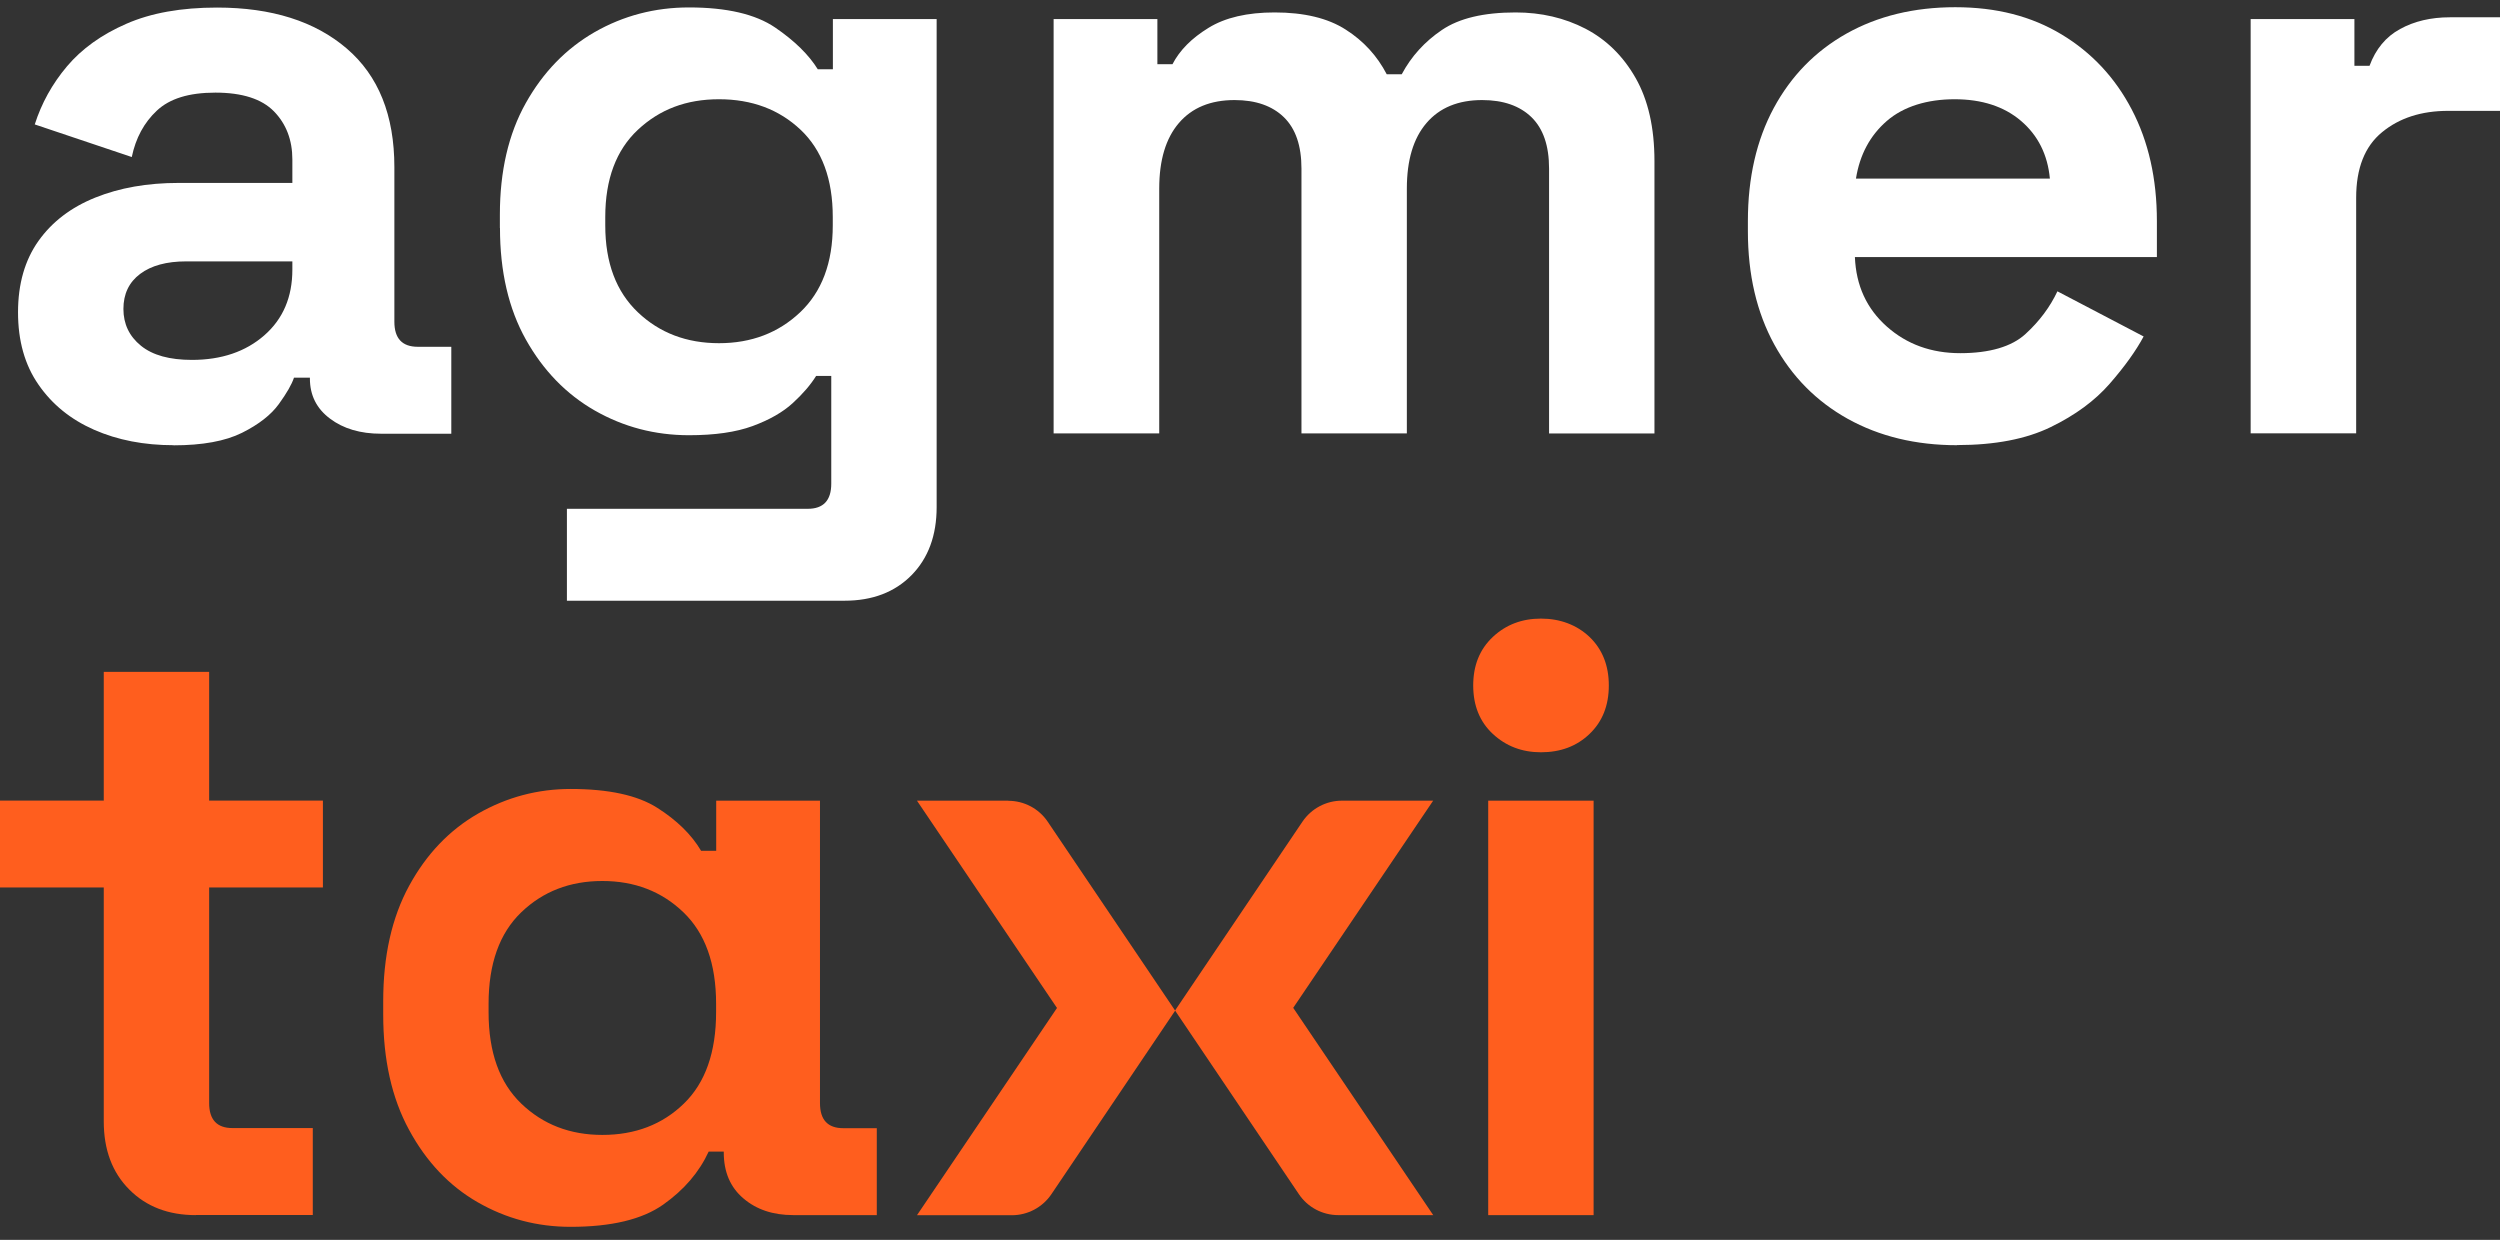
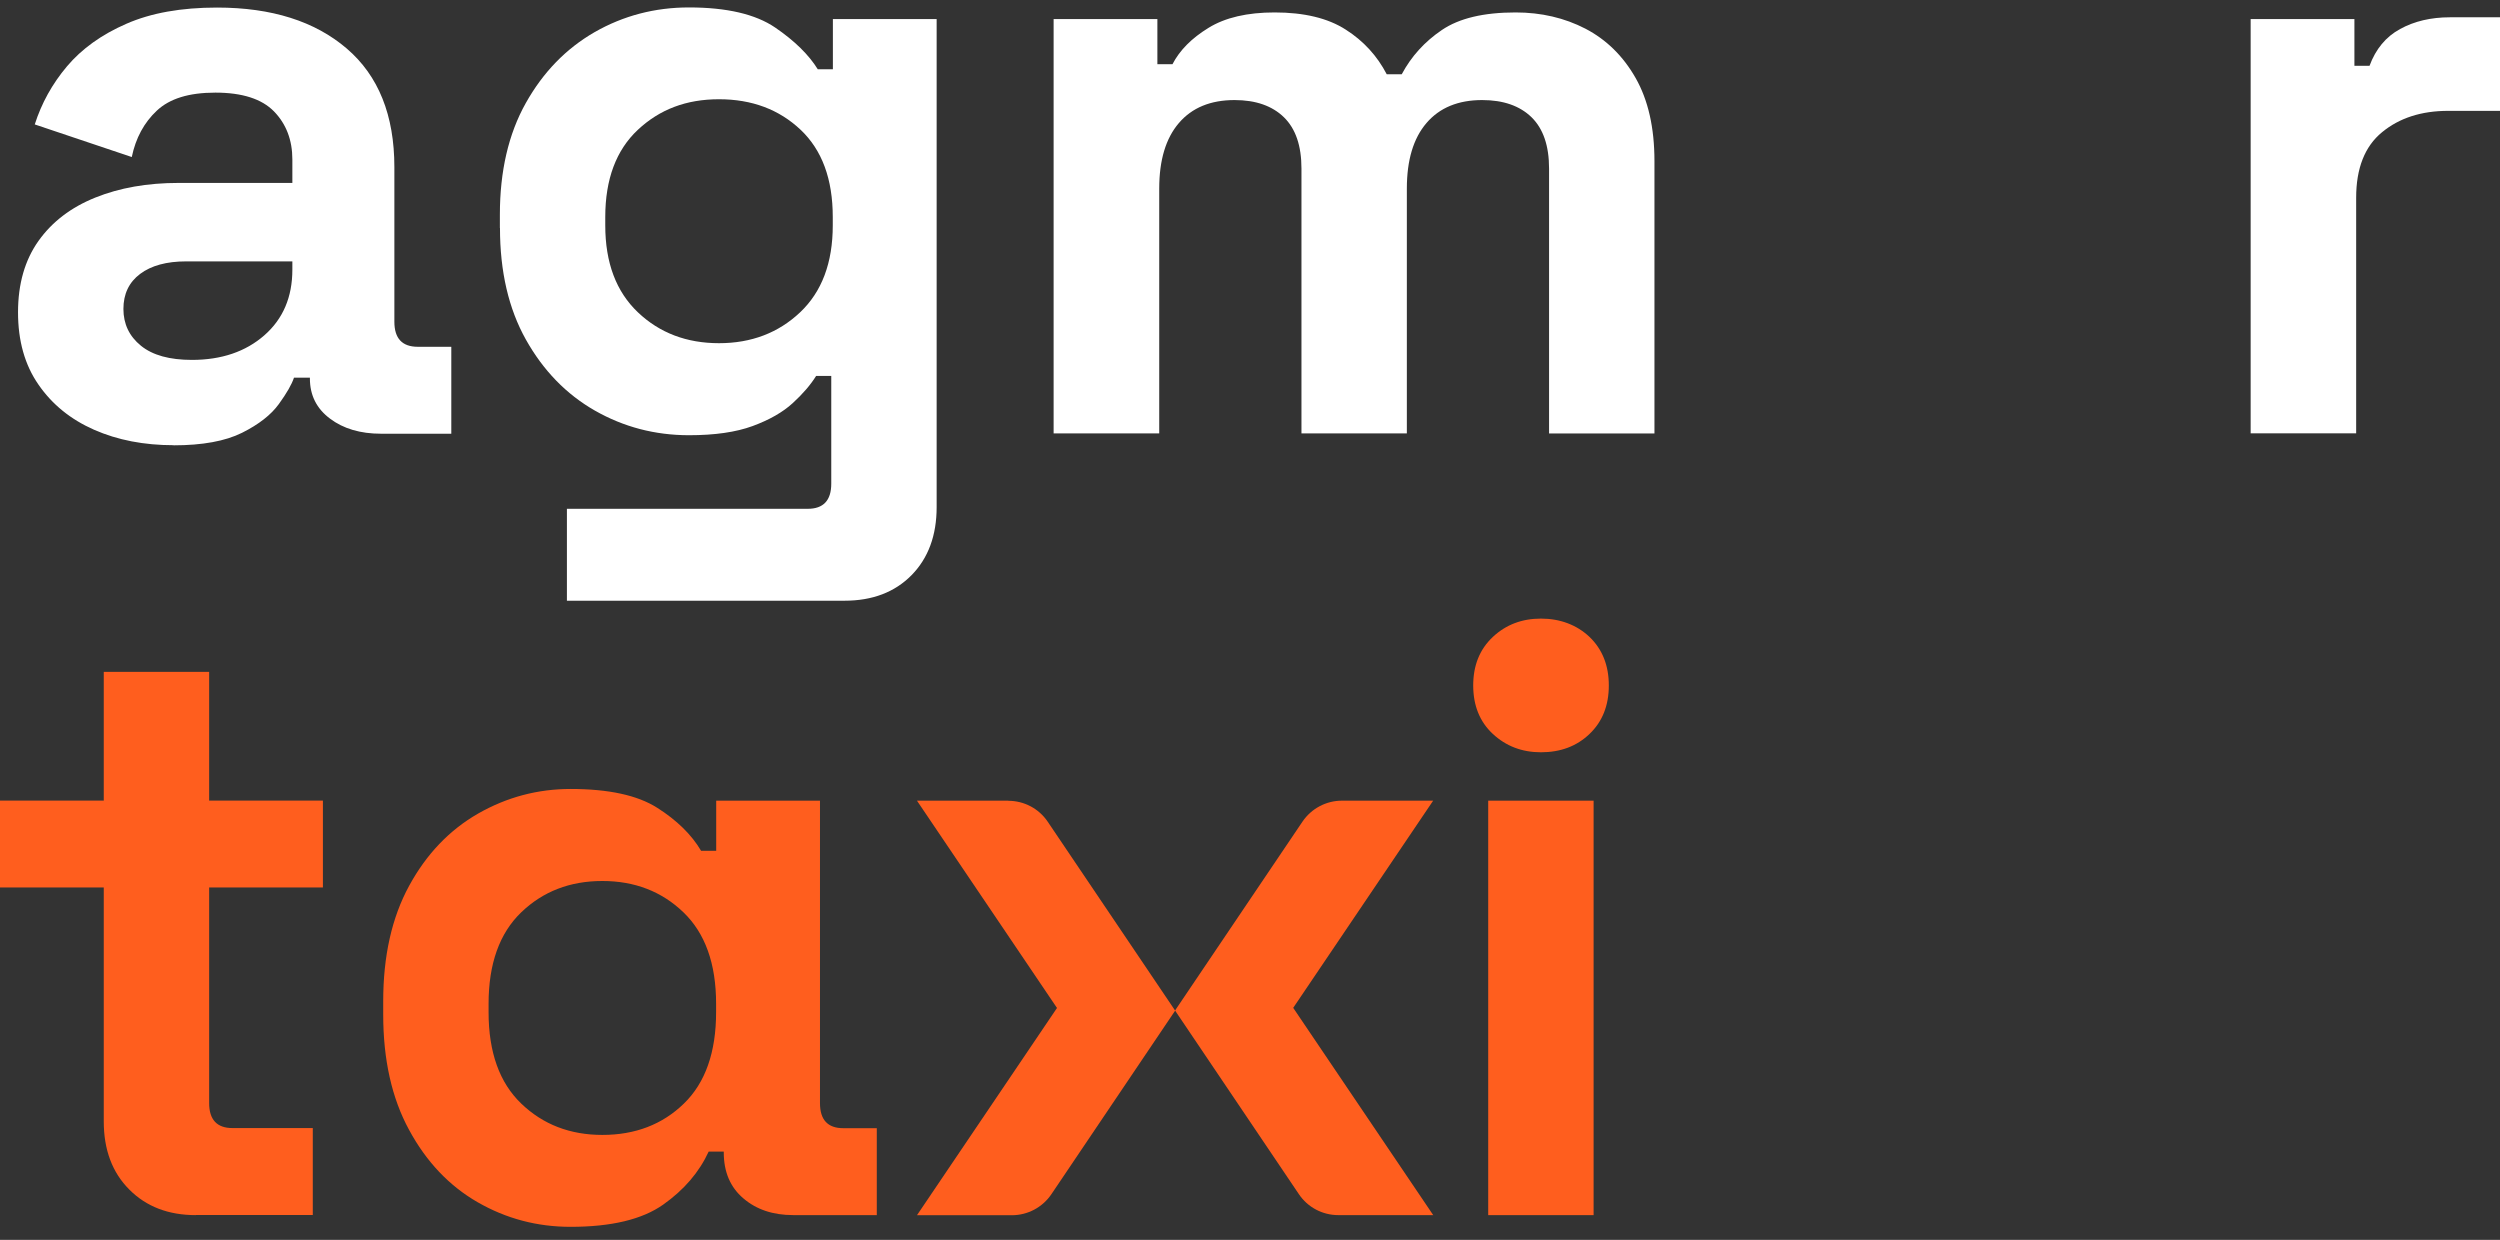
<svg xmlns="http://www.w3.org/2000/svg" width="123" height="61" viewBox="0 0 123 61" fill="none">
  <rect x="0" y="0" width="123" height="61" fill="#333333" stroke="none" />
  <g id="Warstwa_1" clip-path="url(#clip0_4277_5959)">
    <path id="Vector" d="M8.541 21.904C7.089 21.904 5.786 21.653 4.631 21.145C3.476 20.636 2.567 19.9 1.893 18.923C1.218 17.953 0.887 16.765 0.887 15.366C0.887 13.967 1.224 12.797 1.893 11.854C2.567 10.907 3.499 10.199 4.694 9.719C5.889 9.239 7.249 9 8.787 9H14.384V7.846C14.384 6.887 14.081 6.099 13.481 5.482C12.88 4.866 11.914 4.557 10.599 4.557C9.285 4.557 8.347 4.854 7.718 5.442C7.089 6.03 6.678 6.79 6.483 7.726L1.71 6.122C2.041 5.083 2.567 4.129 3.293 3.267C4.019 2.405 4.997 1.702 6.215 1.171C7.438 0.634 8.924 0.372 10.679 0.372C13.366 0.372 15.493 1.046 17.059 2.387C18.626 3.729 19.403 5.676 19.403 8.223V15.829C19.403 16.651 19.786 17.062 20.558 17.062H22.204V21.339H18.746C17.734 21.339 16.893 21.093 16.236 20.596C15.579 20.105 15.247 19.449 15.247 18.621V18.581H14.464C14.355 18.912 14.109 19.34 13.721 19.877C13.338 20.408 12.732 20.882 11.909 21.293C11.085 21.704 9.959 21.91 8.536 21.91L8.541 21.904ZM9.445 17.707C10.897 17.707 12.086 17.302 13.006 16.497C13.927 15.692 14.384 14.612 14.384 13.271V12.86H9.159C8.198 12.86 7.444 13.065 6.895 13.476C6.346 13.887 6.072 14.464 6.072 15.2C6.072 15.937 6.358 16.542 6.935 17.011C7.512 17.479 8.347 17.707 9.445 17.707Z" fill="white" />
    <path id="Vector_2" d="M24.594 11.215V10.558C24.594 8.423 25.017 6.59 25.869 5.071C26.72 3.552 27.852 2.387 29.264 1.576C30.676 0.771 32.22 0.366 33.895 0.366C35.758 0.366 37.17 0.697 38.137 1.354C39.097 2.01 39.794 2.696 40.235 3.409H40.978V0.937H46.083V24.947C46.083 26.346 45.671 27.46 44.848 28.299C44.025 29.133 42.927 29.555 41.555 29.555H27.892V25.033H39.743C40.509 25.033 40.898 24.622 40.898 23.799V18.495H40.154C39.88 18.935 39.497 19.38 39.005 19.831C38.514 20.282 37.851 20.659 37.028 20.962C36.204 21.264 35.164 21.413 33.901 21.413C32.225 21.413 30.682 21.007 29.27 20.202C27.858 19.397 26.726 18.227 25.874 16.708C25.023 15.189 24.599 13.356 24.599 11.221L24.594 11.215ZM35.375 16.885C36.965 16.885 38.297 16.377 39.366 15.366C40.435 14.355 40.972 12.928 40.972 11.089V10.678C40.972 8.817 40.446 7.383 39.389 6.384C38.331 5.385 36.993 4.883 35.375 4.883C33.758 4.883 32.454 5.385 31.385 6.384C30.316 7.383 29.779 8.817 29.779 10.678V11.089C29.779 12.928 30.316 14.35 31.385 15.366C32.454 16.382 33.786 16.885 35.375 16.885Z" fill="white" />
    <path id="Vector_3" d="M51.838 21.327V0.937H56.943V3.158H57.686C58.041 2.473 58.629 1.879 59.458 1.371C60.281 0.863 61.368 0.612 62.711 0.612C64.163 0.612 65.329 0.891 66.21 1.457C67.09 2.016 67.759 2.753 68.228 3.655H68.965C69.434 2.776 70.091 2.05 70.943 1.474C71.795 0.897 73.001 0.612 74.567 0.612C75.831 0.612 76.974 0.88 78.003 1.411C79.032 1.948 79.855 2.753 80.473 3.838C81.09 4.923 81.399 6.282 81.399 7.926V21.327H76.214V8.297C76.214 7.172 75.928 6.333 75.351 5.768C74.773 5.208 73.967 4.923 72.921 4.923C71.743 4.923 70.829 5.299 70.183 6.053C69.537 6.807 69.217 7.88 69.217 9.279V21.322H64.032V8.297C64.032 7.172 63.746 6.333 63.168 5.768C62.591 5.208 61.785 4.923 60.739 4.923C59.561 4.923 58.647 5.299 58.001 6.053C57.355 6.807 57.034 7.88 57.034 9.279V21.322H51.849L51.838 21.327Z" fill="white" />
-     <path id="Vector_4" d="M96.286 21.904C94.257 21.904 92.467 21.47 90.912 20.608C89.363 19.746 88.157 18.524 87.294 16.948C86.431 15.372 85.996 13.516 85.996 11.375V10.884C85.996 8.748 86.419 6.893 87.271 5.311C88.123 3.735 89.317 2.513 90.85 1.651C92.387 0.789 94.171 0.355 96.2 0.355C98.23 0.355 99.945 0.8 101.425 1.691C102.906 2.582 104.061 3.815 104.884 5.391C105.707 6.967 106.119 8.794 106.119 10.878V12.648H91.261C91.318 14.047 91.838 15.183 92.828 16.063C93.817 16.942 95.023 17.376 96.446 17.376C97.87 17.376 98.973 17.062 99.659 16.428C100.345 15.8 100.865 15.098 101.225 14.333L105.467 16.554C105.084 17.268 104.53 18.038 103.798 18.878C103.072 19.711 102.106 20.425 100.894 21.013C99.688 21.601 98.15 21.898 96.286 21.898V21.904ZM91.307 8.788H100.854C100.745 7.612 100.271 6.664 99.436 5.95C98.601 5.237 97.51 4.883 96.166 4.883C94.823 4.883 93.656 5.237 92.833 5.95C92.01 6.664 91.501 7.606 91.313 8.788H91.307Z" fill="white" />
    <path id="Vector_5" d="M110.732 21.327V0.937H115.837V3.238H116.581C116.884 2.416 117.381 1.811 118.084 1.428C118.782 1.045 119.599 0.851 120.531 0.851H123V5.454H120.451C119.136 5.454 118.05 5.802 117.198 6.504C116.346 7.201 115.923 8.28 115.923 9.73V21.321H110.738L110.732 21.327Z" fill="white" />
    <path id="Vector_6" d="M9.633 59.784C8.289 59.784 7.197 59.367 6.363 58.527C5.528 57.694 5.105 56.575 5.105 55.176V43.664H0V39.388H5.105V33.055H10.29V39.388H15.887V43.664H10.29V54.268C10.29 55.09 10.673 55.501 11.439 55.501H15.389V59.778H9.627L9.633 59.784Z" fill="#FF5E1E" />
    <path id="Vector_7" d="M28.069 60.36C26.422 60.36 24.902 59.955 23.501 59.15C22.101 58.345 20.974 57.157 20.128 55.592C19.276 54.028 18.854 52.138 18.854 49.917V49.26C18.854 47.039 19.276 45.149 20.128 43.584C20.98 42.02 22.112 40.838 23.524 40.027C24.936 39.222 26.451 38.817 28.075 38.817C29.938 38.817 31.362 39.125 32.333 39.742C33.305 40.358 34.026 41.066 34.494 41.86H35.237V39.393H40.343V54.273C40.343 55.096 40.725 55.507 41.492 55.507H43.138V59.783H39.022C38.033 59.783 37.215 59.51 36.575 58.961C35.929 58.413 35.609 57.659 35.609 56.7V56.66H34.866C34.397 57.677 33.654 58.544 32.625 59.27C31.596 59.995 30.081 60.36 28.075 60.36H28.069ZM29.635 55.838C31.253 55.838 32.591 55.324 33.648 54.296C34.706 53.269 35.232 51.767 35.232 49.797V49.386C35.232 47.41 34.694 45.914 33.625 44.886C32.556 43.858 31.224 43.345 29.635 43.345C28.046 43.345 26.714 43.858 25.645 44.886C24.576 45.914 24.038 47.416 24.038 49.386V49.797C24.038 51.773 24.576 53.269 25.645 54.296C26.714 55.324 28.046 55.838 29.635 55.838Z" fill="#FF5E1E" />
    <path id="Vector_8" d="M75.815 37.012C74.883 37.012 74.094 36.71 73.448 36.11C72.803 35.511 72.482 34.711 72.482 33.724C72.482 32.736 72.803 31.942 73.448 31.337C74.094 30.732 74.883 30.435 75.815 30.435C76.747 30.435 77.57 30.737 78.205 31.337C78.834 31.942 79.154 32.736 79.154 33.724C79.154 34.711 78.839 35.505 78.205 36.11C77.576 36.715 76.776 37.012 75.815 37.012ZM73.22 59.784V39.394H78.405V59.784H73.22Z" fill="#FF5E1E" />
    <path id="Vector_9" d="M49.608 39.394H45.115L52.004 49.592L45.115 59.789H49.786C50.563 59.789 51.289 59.401 51.724 58.762L57.818 49.723L51.547 40.427C51.112 39.782 50.386 39.399 49.608 39.399V39.394Z" fill="#FF5E1E" />
    <path id="Vector_10" d="M70.515 39.393H66.022C65.244 39.393 64.518 39.782 64.084 40.421L57.812 49.717L63.907 58.756C64.341 59.401 65.067 59.784 65.844 59.784H70.515L63.626 49.586L70.515 39.388V39.393Z" fill="#FF5E1E" />
  </g>
  <defs>
    <clipPath id="clip0_4277_5959">
      <rect width="123" height="60" fill="white" transform="translate(0 0.36)" />
    </clipPath>
  </defs>
</svg>